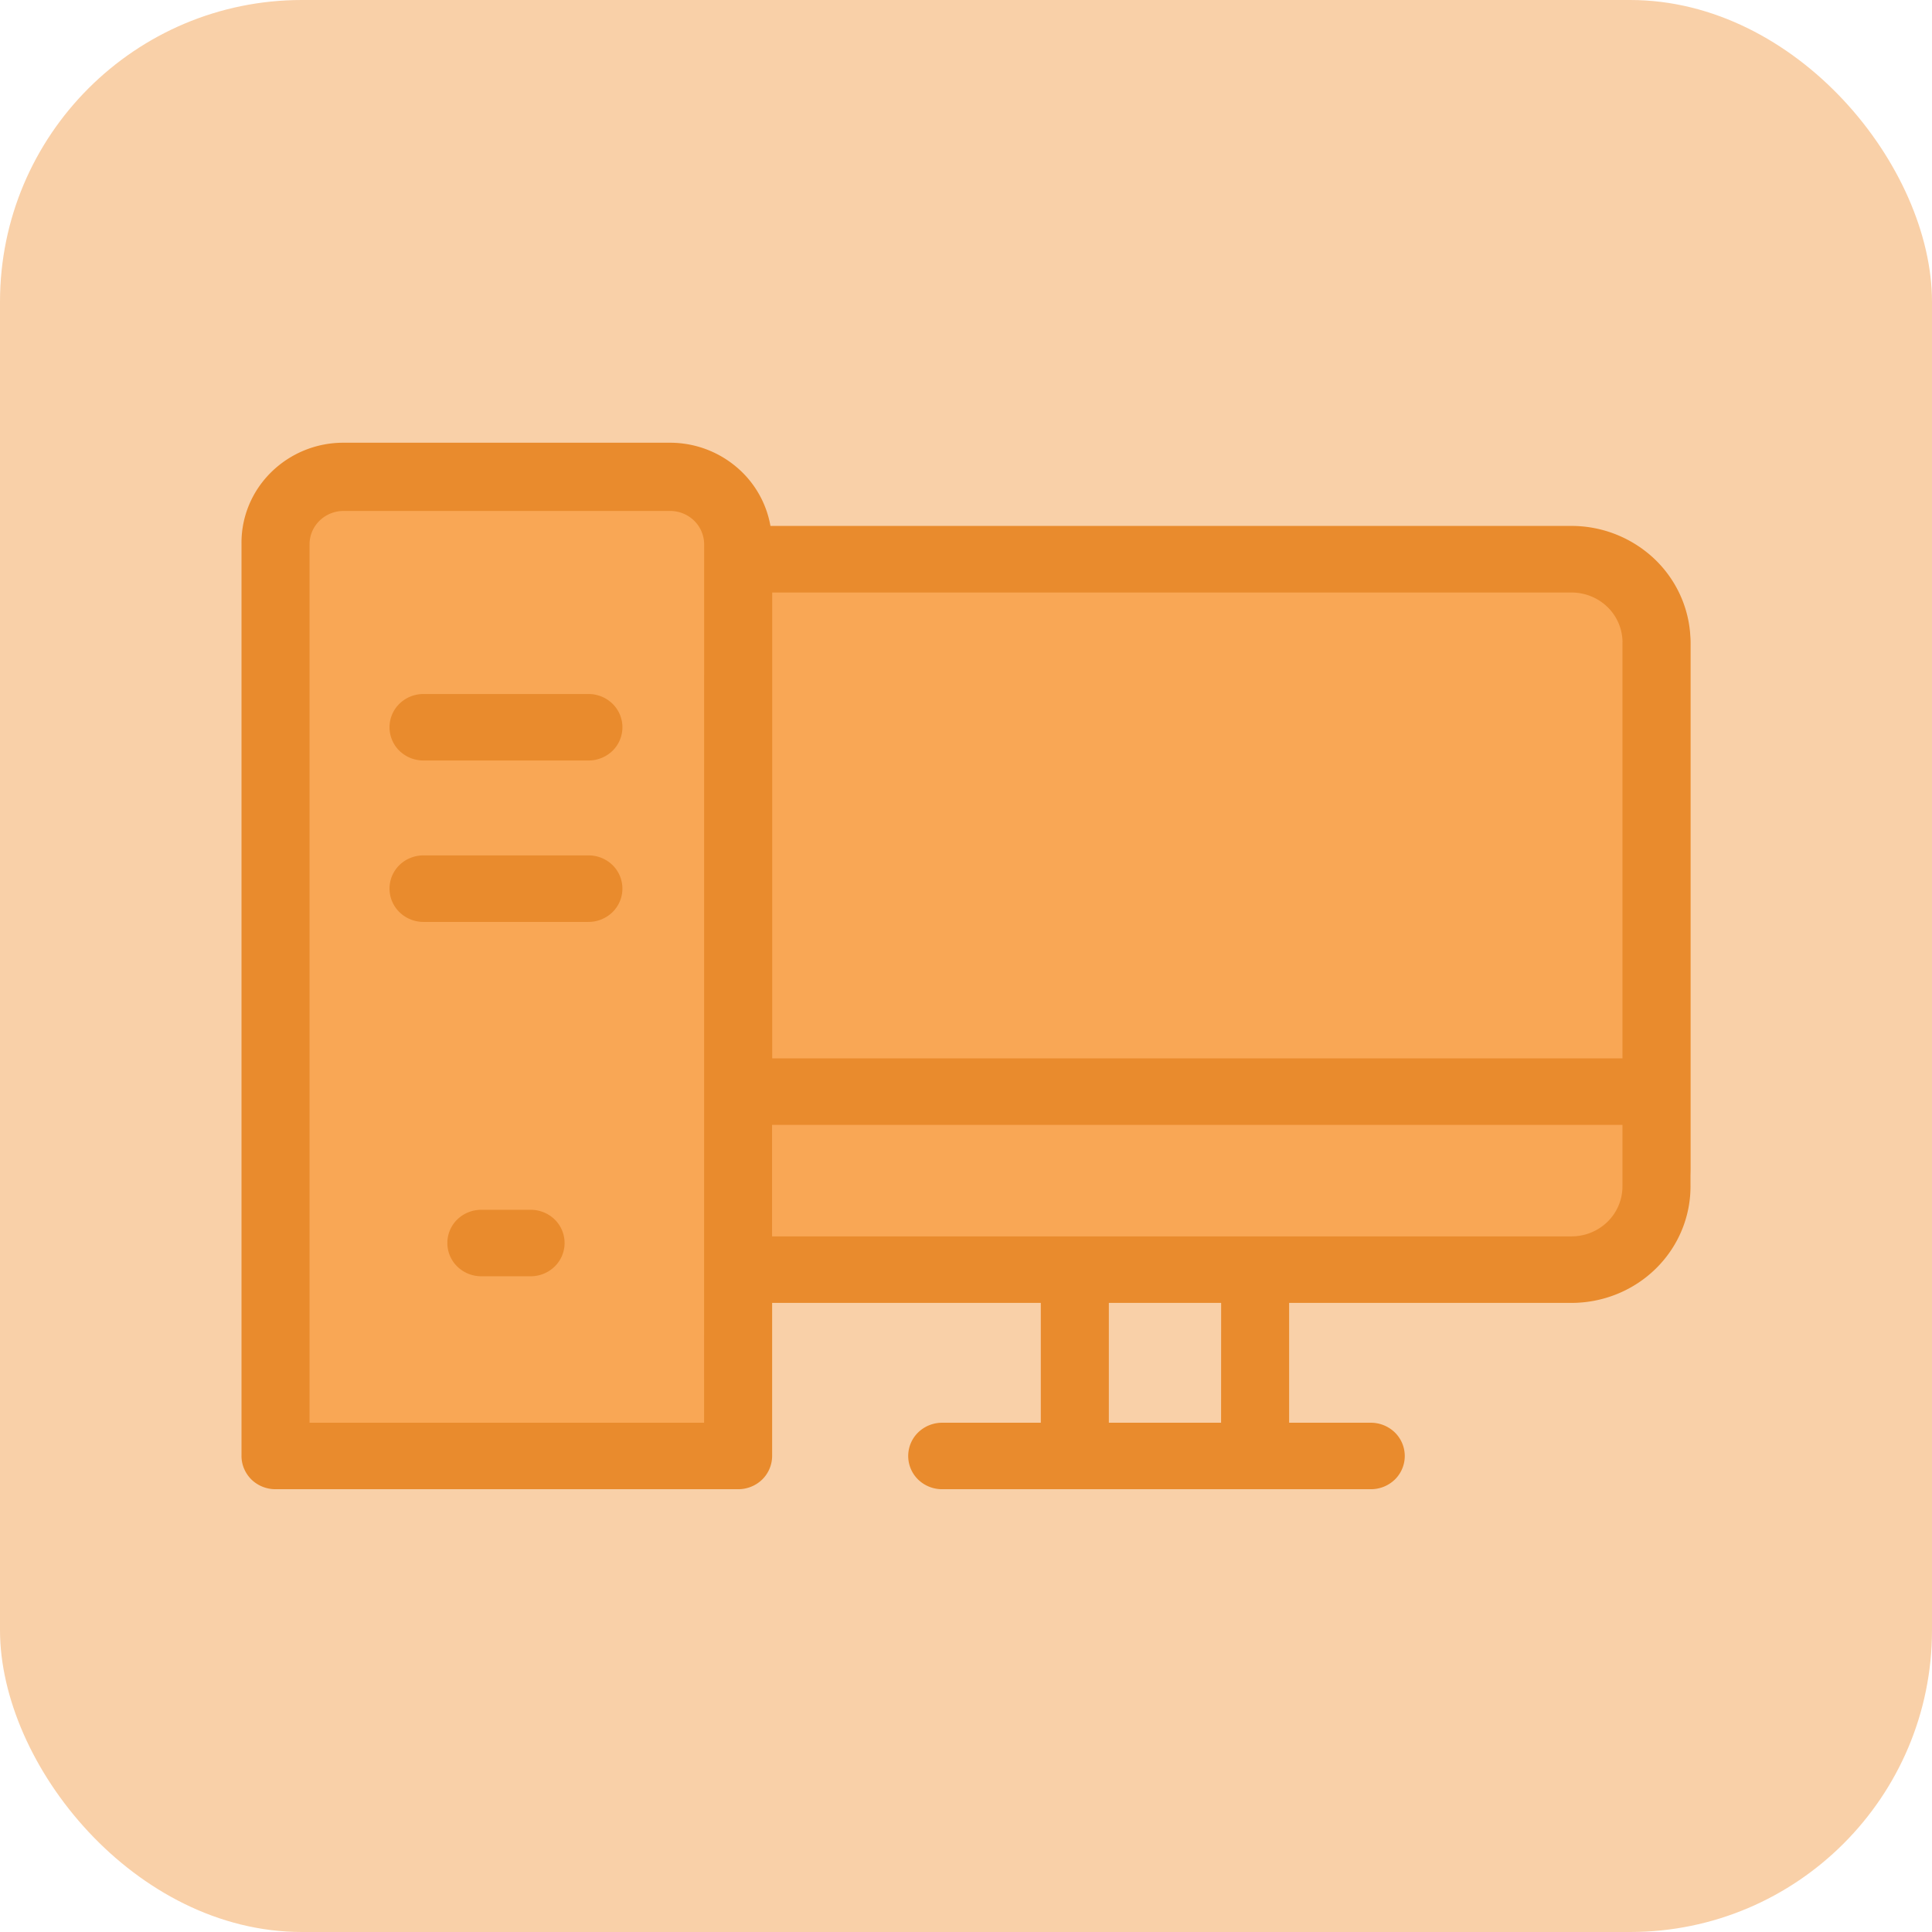
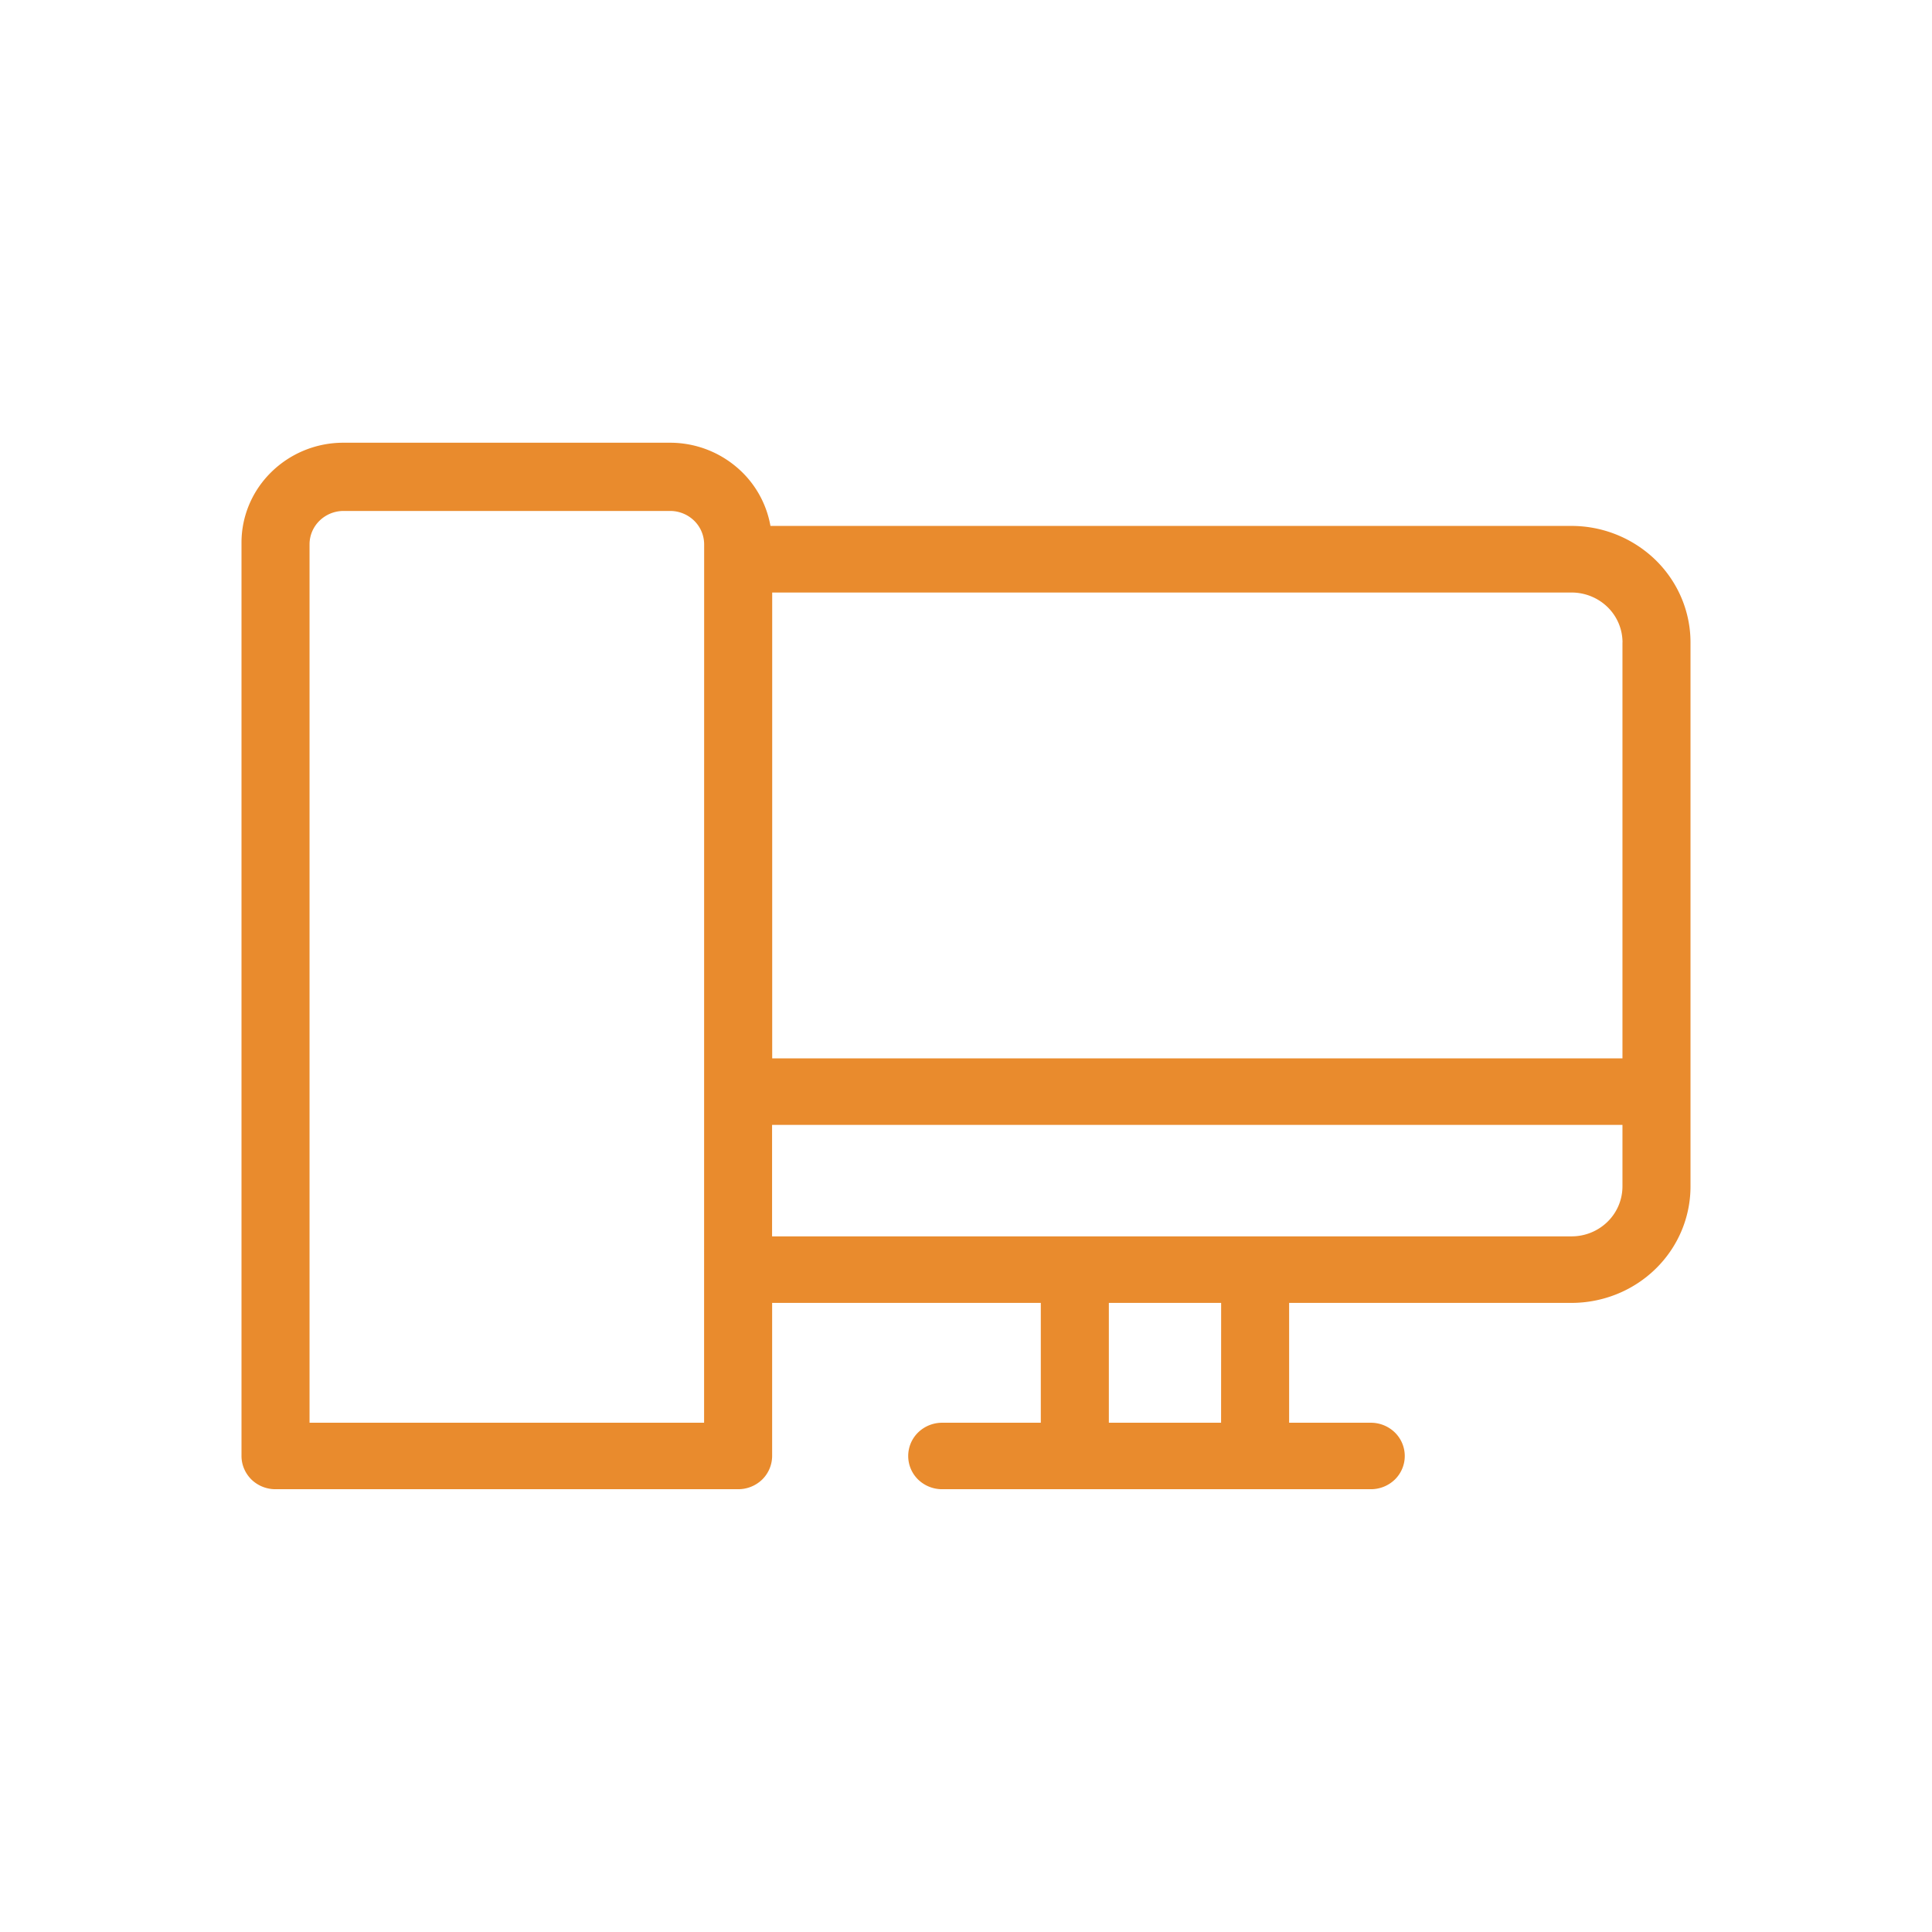
<svg xmlns="http://www.w3.org/2000/svg" width="288" height="288">
  <svg width="288" height="288" viewBox="0 0 32 32">
    <g clip-path="url(#a)">
-       <path fill="#f9d0a8" d="M32 0H0v32h32z" class="svgShape colorf9d0a8-1 selectable" />
-       <path fill="#f9a755" d="M12.667 9.334h14c.736 0 1.333.596 1.333 1.333v8.667c0 .736-.597 1.333-1.333 1.333h-14zm-8-.667c0-.369.298-.667.666-.667h6c.368 0 .667.298.667.667v14.666a.667.667 0 0 1-.667.667h-6a.667.667 0 0 1-.666-.667z" class="svgShape colorf9a755-2 selectable" />
      <path fill="#e98b2d" d="M28 10.64c0-.511-.208-1.002-.578-1.364a2 2 0 0 0-1.394-.565H12.761a1.65 1.65 0 0 0-.574-.985 1.7 1.7 0 0 0-1.088-.393H5.69a1.7 1.7 0 0 0-1.195.485c-.317.31-.495.73-.495 1.169v15.129c0 .146.06.286.165.39a.57.57 0 0 0 .398.16h7.662a.57.57 0 0 0 .399-.16.55.55 0 0 0 .165-.39V21.58h4.45v1.985h-1.633a.57.57 0 0 0-.399.161.545.545 0 0 0 0 .78.57.57 0 0 0 .399.16h7.098a.57.57 0 0 0 .399-.16.545.545 0 0 0 0-.78.57.57 0 0 0-.399-.161h-1.352V21.58h4.676c.523 0 1.025-.203 1.395-.565s.577-.852.577-1.364zm-1.127 0v6.89H12.79V9.814h13.24c.223 0 .438.087.597.242a.82.82 0 0 1 .247.584M11.662 23.565H5.127V9.015c0-.147.06-.287.165-.39a.57.57 0 0 1 .398-.162h5.41a.57.57 0 0 1 .398.162.55.55 0 0 1 .165.39zm8.563 0h-1.859V21.58h1.86zm5.803-3.087h-13.24v-1.846h14.085v1.02a.82.82 0 0 1-.247.584.85.85 0 0 1-.598.242" class="svgShape colore98b2d-3 selectable" />
-       <path fill="#e98b2d" d="M9.746 14.168H7.014a.57.57 0 0 0-.398.16.545.545 0 0 0 0 .78.57.57 0 0 0 .398.162h2.732a.57.57 0 0 0 .399-.162.546.546 0 0 0 0-.78.57.57 0 0 0-.399-.16m-.957 5.87h-.817a.57.57 0 0 0-.398.16.545.545 0 0 0 0 .78.57.57 0 0 0 .398.161h.817a.57.57 0 0 0 .398-.161.545.545 0 0 0 0-.78.57.57 0 0 0-.398-.16m.957-8.543H7.014a.57.57 0 0 0-.398.161.545.545 0 0 0 0 .78.57.57 0 0 0 .398.16h2.732a.57.57 0 0 0 .399-.16.545.545 0 0 0 0-.78.57.57 0 0 0-.399-.161" class="svgShape colore98b2d-4 selectable" />
    </g>
    <defs>
      <clipPath id="a">
        <rect width="32" height="32" fill="#fff" class="svgShape colorffffff-7 selectable" rx="5" />
      </clipPath>
    </defs>
  </svg>
</svg>